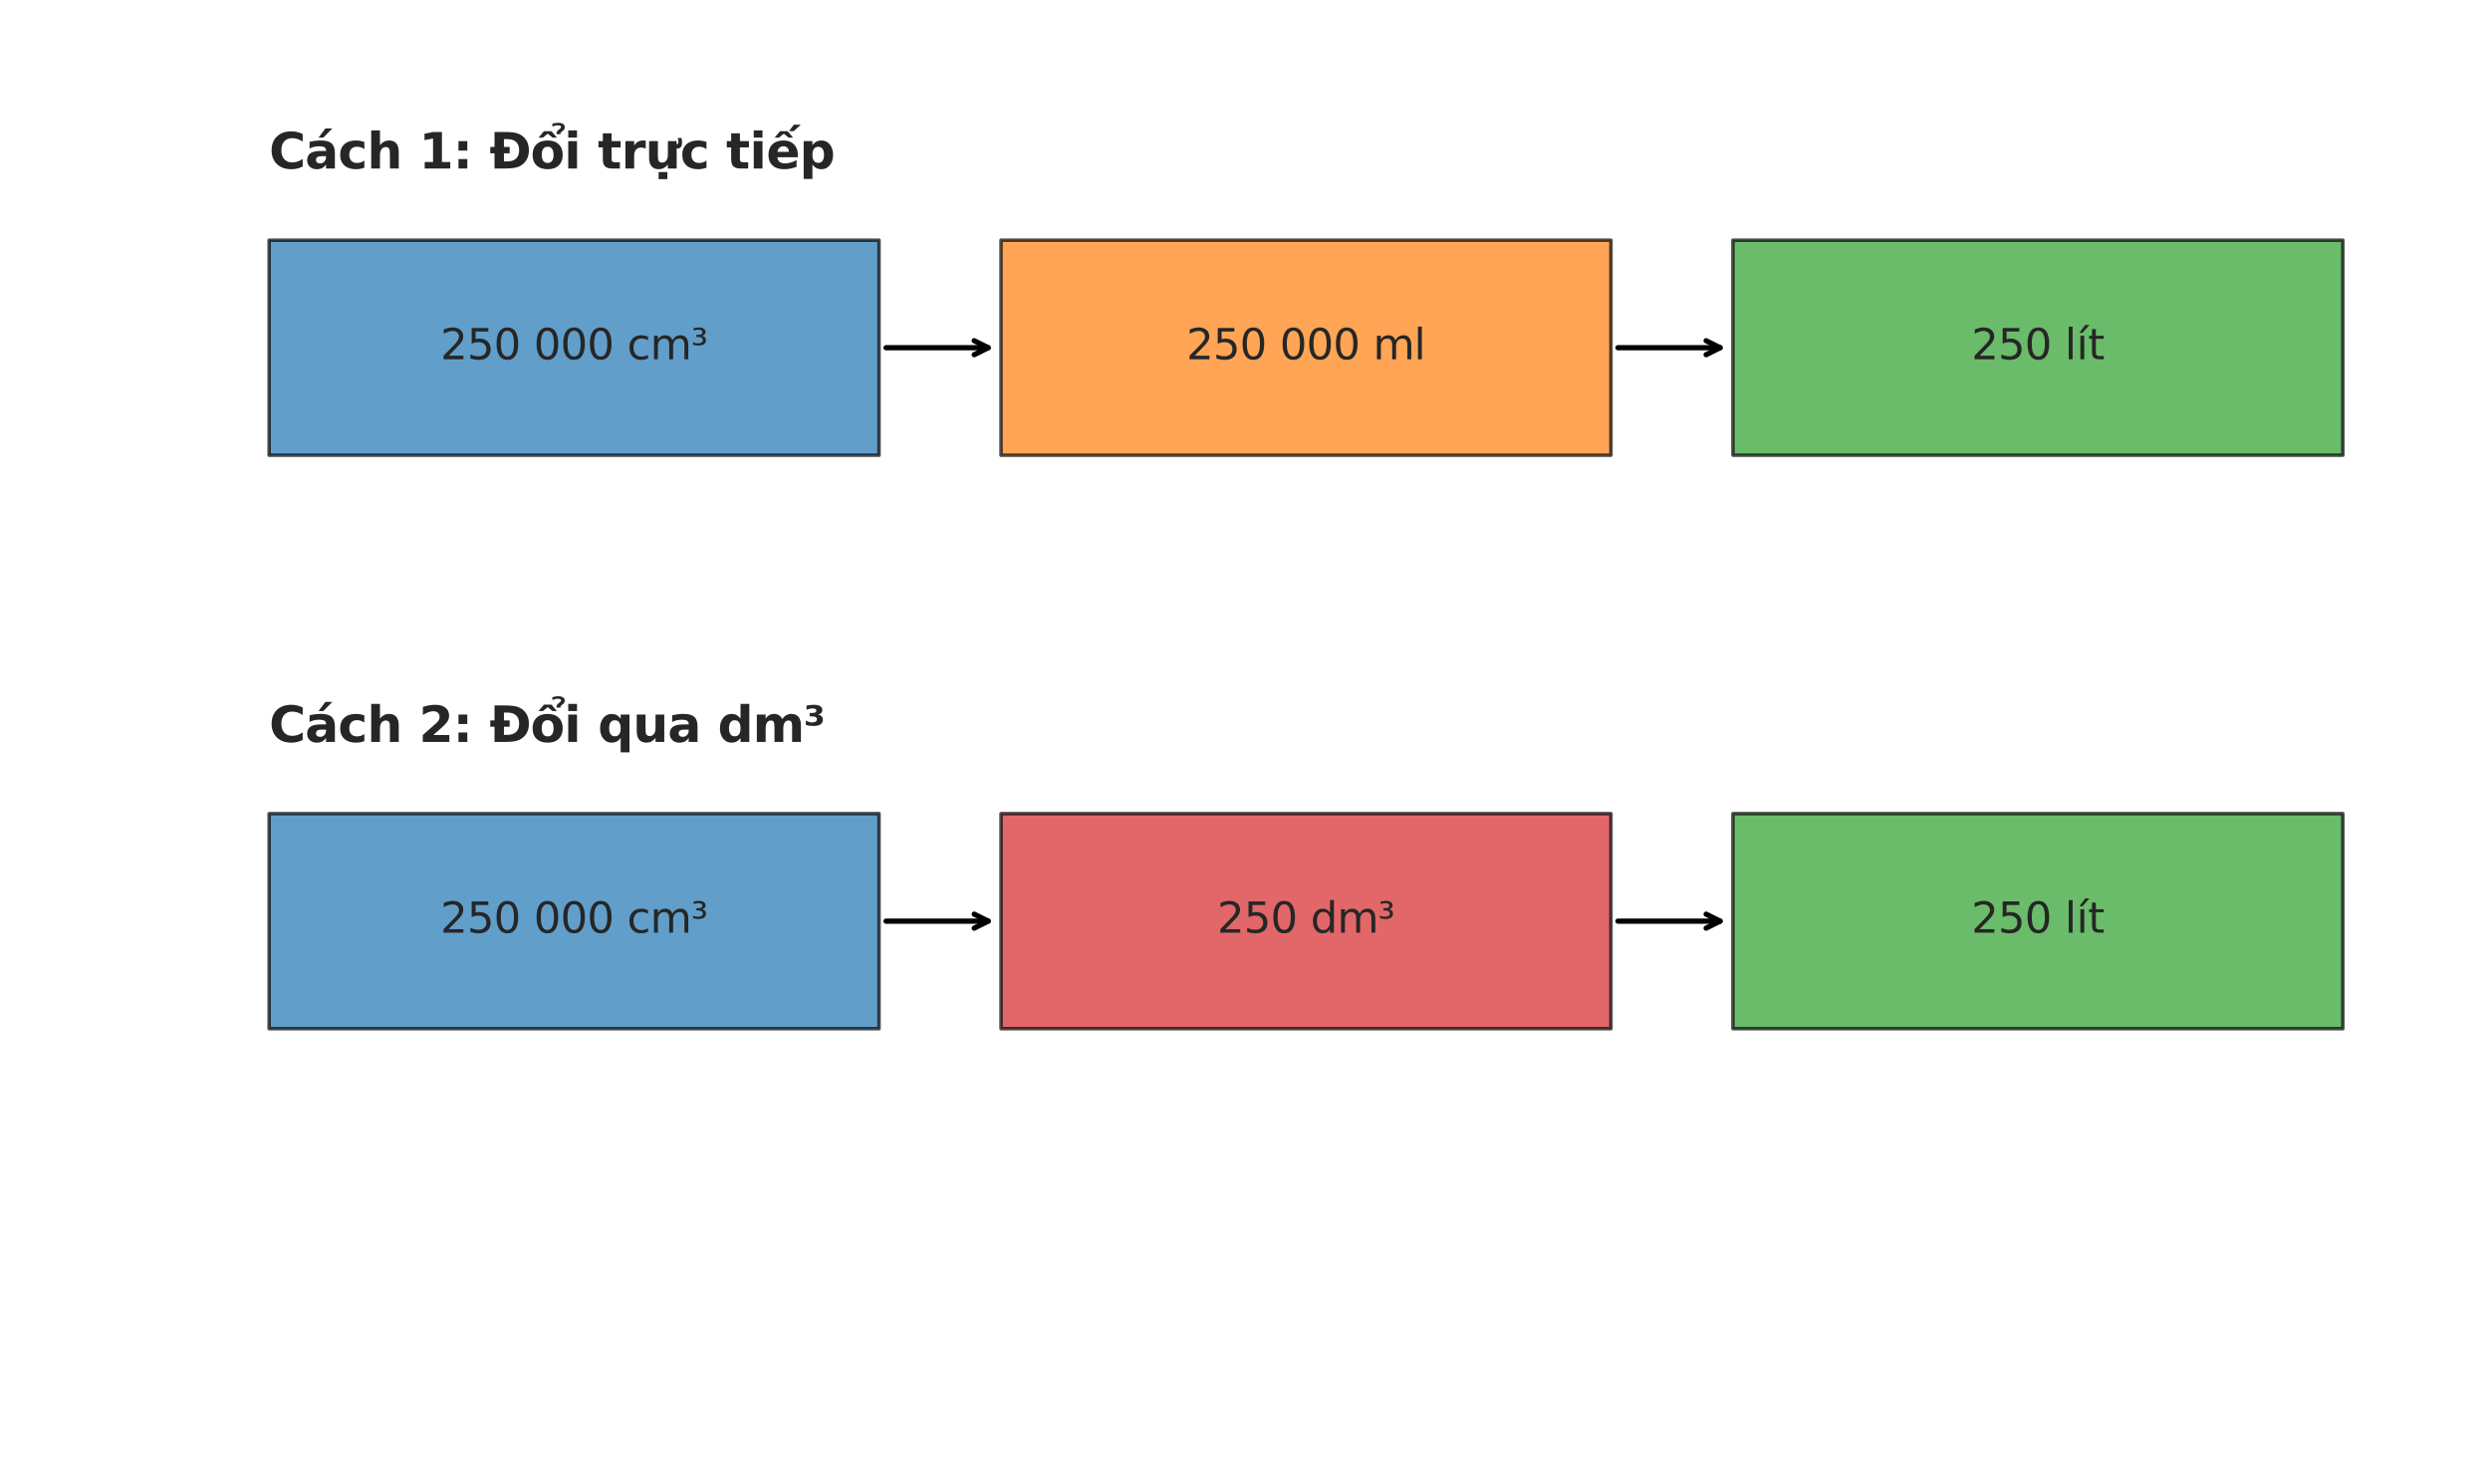
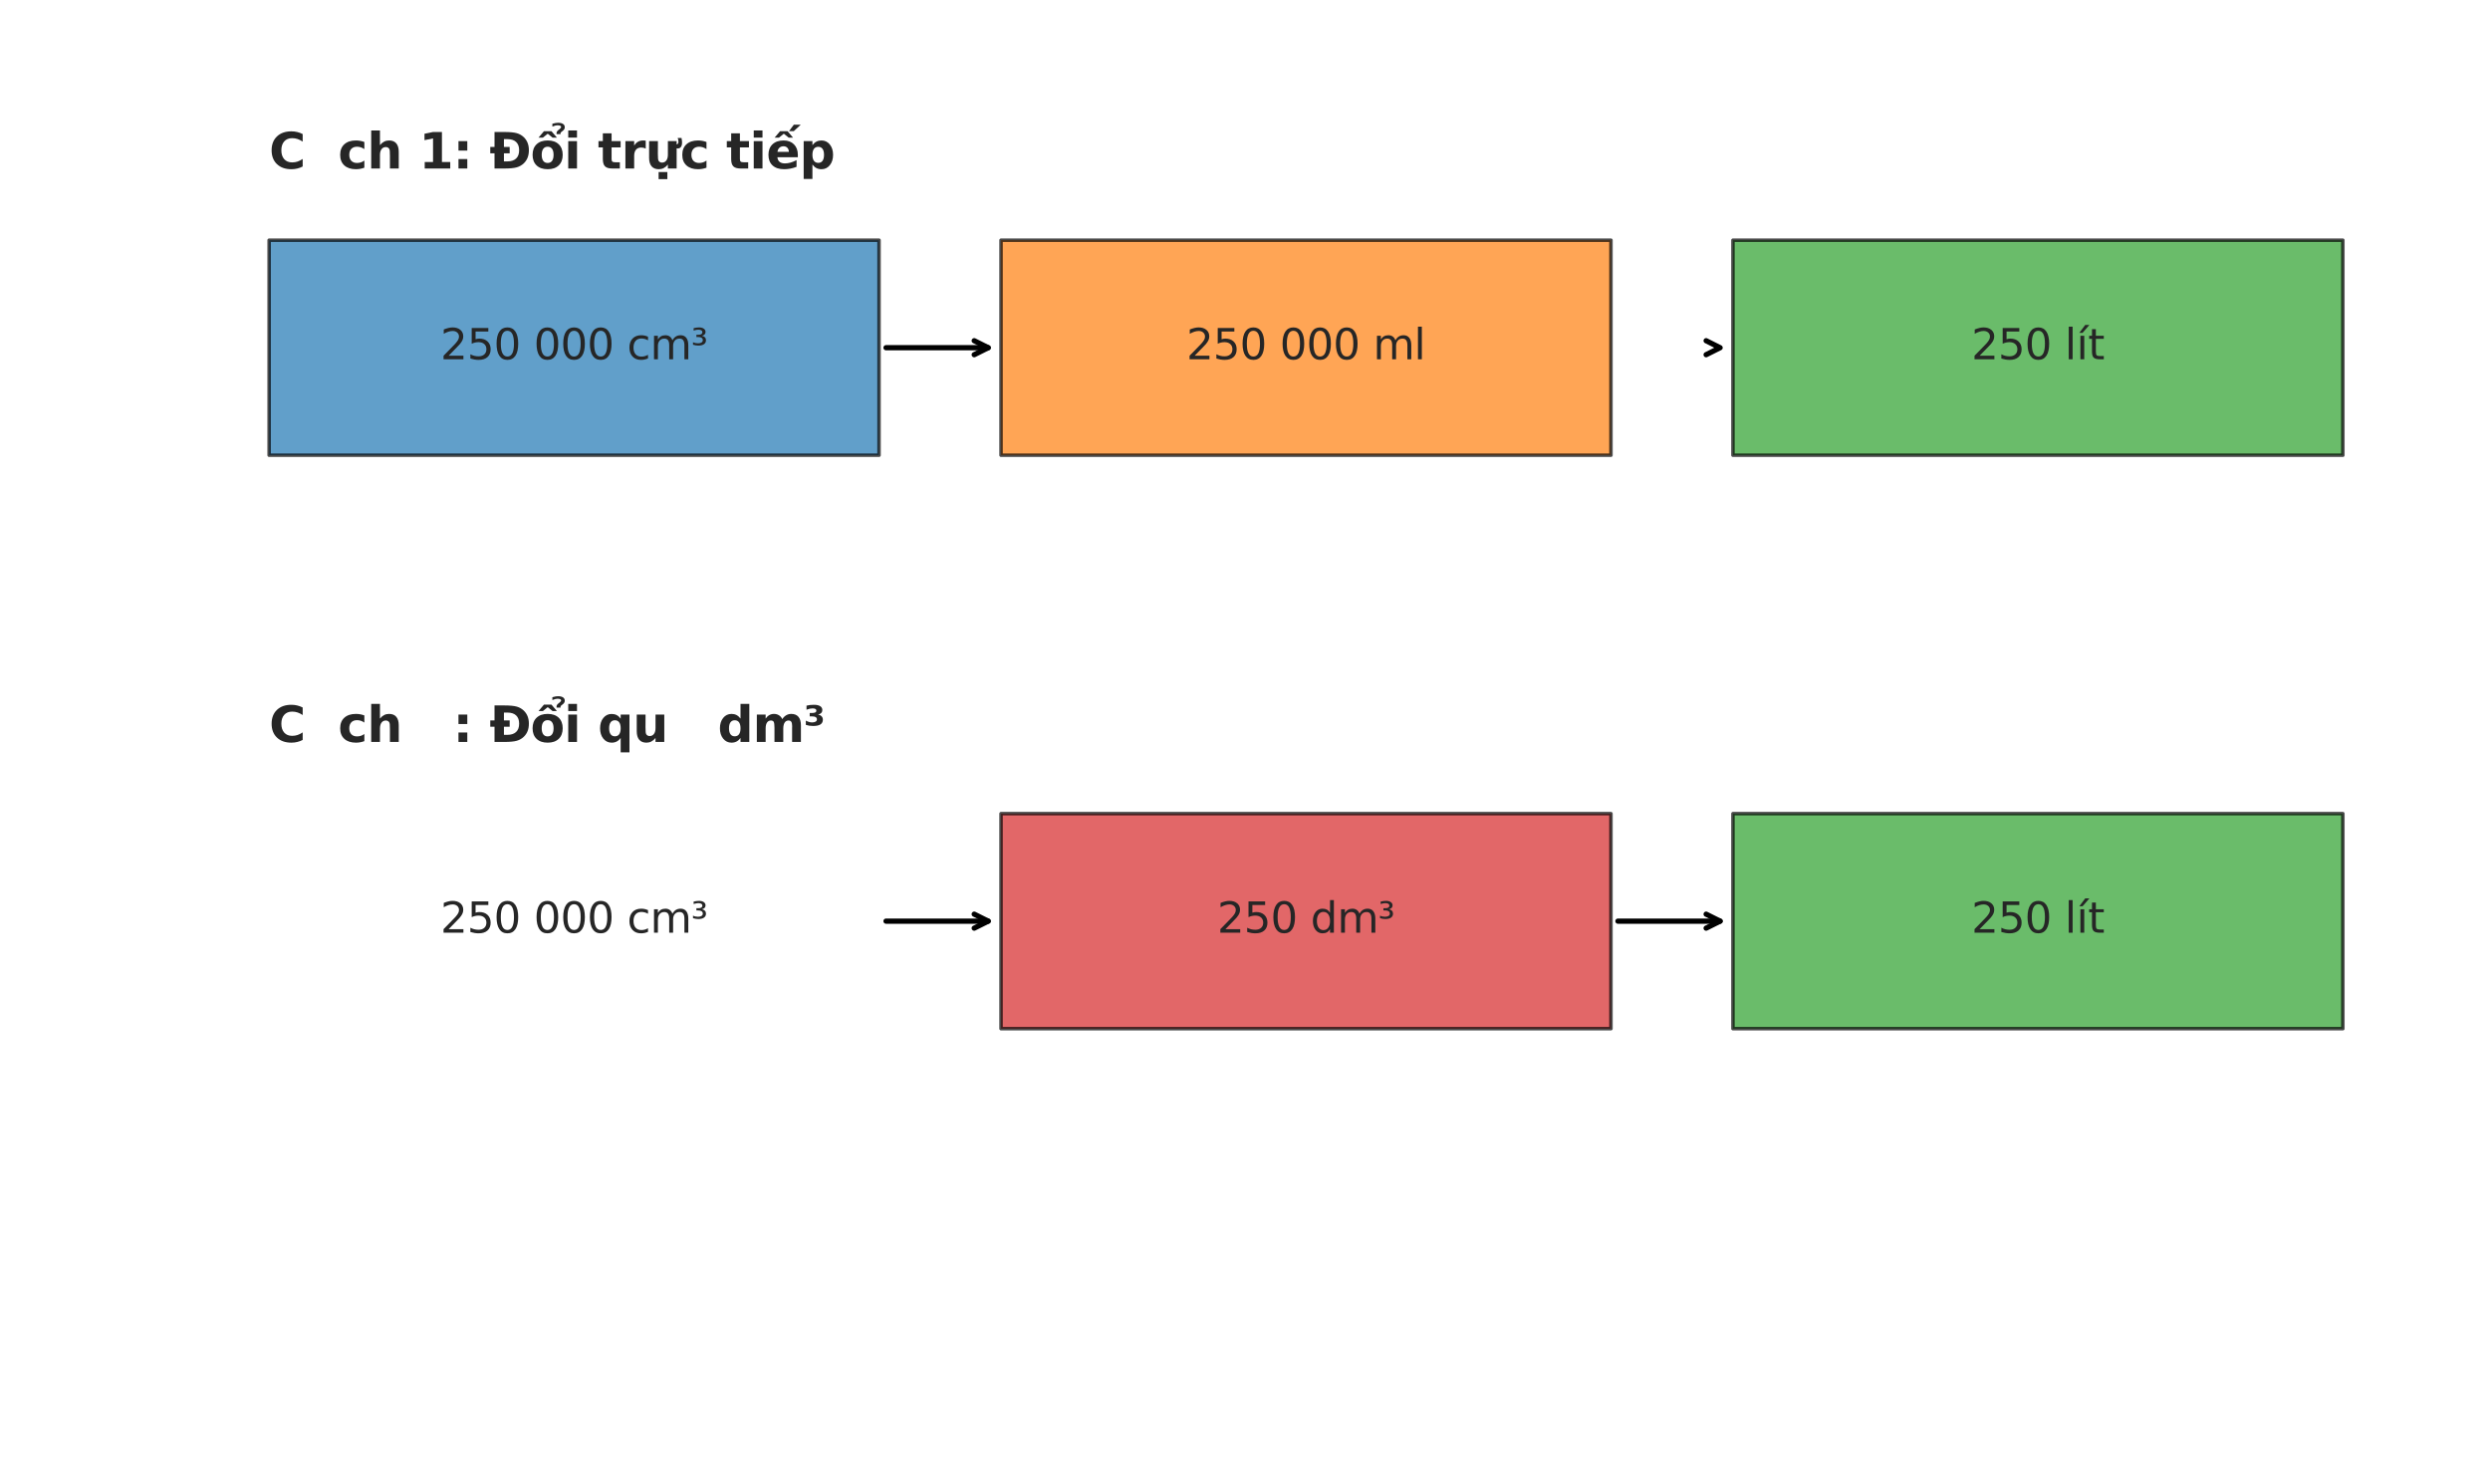
<svg xmlns="http://www.w3.org/2000/svg" xmlns:xlink="http://www.w3.org/1999/xlink" width="712.8pt" height="424.8pt" viewBox="0 0 712.8 424.8" version="1.1">
  <defs>
    <style type="text/css">*{stroke-linejoin: round; stroke-linecap: butt}</style>
  </defs>
  <g id="figure_1">
    <g id="patch_1">
      <path d="M 0 424.8  L 712.8 424.8  L 712.8 0  L 0 0  z " style="fill: #ffffff" />
    </g>
    <g id="axes_1">
      <g id="patch_2">
        <path d="M 77.04 130.32  L 251.64 130.32  L 251.64 68.76  L 77.04 68.76  z " clip-path="url(#p83a9822a39)" style="fill: #1f77b4; opacity: 0.7; stroke: #000000; stroke-linejoin: miter" />
      </g>
      <g id="patch_3">
        <path d="M 286.56 130.32  L 461.16 130.32  L 461.16 68.76  L 286.56 68.76  z " clip-path="url(#p83a9822a39)" style="fill: #ff7f0e; opacity: 0.7; stroke: #000000; stroke-linejoin: miter" />
      </g>
      <g id="patch_4">
        <path d="M 496.08 130.32  L 670.68 130.32  L 670.68 68.76  L 496.08 68.76  z " clip-path="url(#p83a9822a39)" style="fill: #2ca02c; opacity: 0.7; stroke: #000000; stroke-linejoin: miter" />
      </g>
      <g id="patch_5">
-         <path d="M 77.04 294.48  L 251.64 294.48  L 251.64 232.92  L 77.04 232.92  z " clip-path="url(#p83a9822a39)" style="fill: #1f77b4; opacity: 0.7; stroke: #000000; stroke-linejoin: miter" />
-       </g>
+         </g>
      <g id="patch_6">
        <path d="M 286.56 294.48  L 461.16 294.48  L 461.16 232.92  L 286.56 232.92  z " clip-path="url(#p83a9822a39)" style="fill: #d62728; opacity: 0.7; stroke: #000000; stroke-linejoin: miter" />
      </g>
      <g id="patch_7">
        <path d="M 496.08 294.48  L 670.68 294.48  L 670.68 232.92  L 496.08 232.92  z " clip-path="url(#p83a9822a39)" style="fill: #2ca02c; opacity: 0.7; stroke: #000000; stroke-linejoin: miter" />
      </g>
      <g id="text_1">
        <g style="fill: #262626" transform="translate(126.072 102.851) scale(0.12 -0.12)">
          <defs>
            <path id="DejaVuSans-32" d="M 1228 531  L 3431 531  L 3431 0  L 469 0  L 469 531  Q 828 903 1448 1529  Q 2069 2156 2228 2338  Q 2531 2678 2651 2914  Q 2772 3150 2772 3378  Q 2772 3750 2511 3984  Q 2250 4219 1831 4219  Q 1534 4219 1204 4116  Q 875 4013 500 3803  L 500 4441  Q 881 4594 1212 4672  Q 1544 4750 1819 4750  Q 2544 4750 2975 4387  Q 3406 4025 3406 3419  Q 3406 3131 3298 2873  Q 3191 2616 2906 2266  Q 2828 2175 2409 1742  Q 1991 1309 1228 531  z " transform="scale(0.016)" />
            <path id="DejaVuSans-35" d="M 691 4666  L 3169 4666  L 3169 4134  L 1269 4134  L 1269 2991  Q 1406 3038 1543 3061  Q 1681 3084 1819 3084  Q 2600 3084 3056 2656  Q 3513 2228 3513 1497  Q 3513 744 3044 326  Q 2575 -91 1722 -91  Q 1428 -91 1123 -41  Q 819 9 494 109  L 494 744  Q 775 591 1075 516  Q 1375 441 1709 441  Q 2250 441 2565 725  Q 2881 1009 2881 1497  Q 2881 1984 2565 2268  Q 2250 2553 1709 2553  Q 1456 2553 1204 2497  Q 953 2441 691 2322  L 691 4666  z " transform="scale(0.016)" />
            <path id="DejaVuSans-30" d="M 2034 4250  Q 1547 4250 1301 3770  Q 1056 3291 1056 2328  Q 1056 1369 1301 889  Q 1547 409 2034 409  Q 2525 409 2770 889  Q 3016 1369 3016 2328  Q 3016 3291 2770 3770  Q 2525 4250 2034 4250  z M 2034 4750  Q 2819 4750 3233 4129  Q 3647 3509 3647 2328  Q 3647 1150 3233 529  Q 2819 -91 2034 -91  Q 1250 -91 836 529  Q 422 1150 422 2328  Q 422 3509 836 4129  Q 1250 4750 2034 4750  z " transform="scale(0.016)" />
            <path id="DejaVuSans-20" transform="scale(0.016)" />
            <path id="DejaVuSans-63" d="M 3122 3366  L 3122 2828  Q 2878 2963 2633 3030  Q 2388 3097 2138 3097  Q 1578 3097 1268 2742  Q 959 2388 959 1747  Q 959 1106 1268 751  Q 1578 397 2138 397  Q 2388 397 2633 464  Q 2878 531 3122 666  L 3122 134  Q 2881 22 2623 -34  Q 2366 -91 2075 -91  Q 1284 -91 818 406  Q 353 903 353 1747  Q 353 2603 823 3093  Q 1294 3584 2113 3584  Q 2378 3584 2631 3529  Q 2884 3475 3122 3366  z " transform="scale(0.016)" />
            <path id="DejaVuSans-6d" d="M 3328 2828  Q 3544 3216 3844 3400  Q 4144 3584 4550 3584  Q 5097 3584 5394 3201  Q 5691 2819 5691 2113  L 5691 0  L 5113 0  L 5113 2094  Q 5113 2597 4934 2840  Q 4756 3084 4391 3084  Q 3944 3084 3684 2787  Q 3425 2491 3425 1978  L 3425 0  L 2847 0  L 2847 2094  Q 2847 2600 2669 2842  Q 2491 3084 2119 3084  Q 1678 3084 1418 2786  Q 1159 2488 1159 1978  L 1159 0  L 581 0  L 581 3500  L 1159 3500  L 1159 2956  Q 1356 3278 1631 3431  Q 1906 3584 2284 3584  Q 2666 3584 2933 3390  Q 3200 3197 3328 2828  z " transform="scale(0.016)" />
            <path id="DejaVuSans-b3" d="M 1638 3500  Q 1925 3444 2083 3273  Q 2241 3103 2241 2847  Q 2241 2459 1944 2250  Q 1647 2041 1094 2041  Q 916 2041 720 2073  Q 525 2106 306 2169  L 306 2547  Q 469 2463 655 2422  Q 841 2381 1050 2381  Q 1391 2381 1578 2504  Q 1766 2628 1766 2847  Q 1766 3078 1592 3197  Q 1419 3316 1081 3316  L 813 3316  L 813 3653  L 1106 3653  Q 1400 3653 1551 3751  Q 1703 3850 1703 4038  Q 1703 4219 1547 4314  Q 1391 4409 1094 4409  Q 969 4409 809 4381  Q 650 4353 397 4281  L 397 4641  Q 625 4694 825 4722  Q 1025 4750 1197 4750  Q 1647 4750 1911 4565  Q 2175 4381 2175 4072  Q 2175 3856 2034 3706  Q 1894 3556 1638 3500  z " transform="scale(0.016)" />
          </defs>
          <use xlink:href="#DejaVuSans-32" />
          <use xlink:href="#DejaVuSans-35" transform="translate(63.623 0)" />
          <use xlink:href="#DejaVuSans-30" transform="translate(127.246 0)" />
          <use xlink:href="#DejaVuSans-20" transform="translate(190.869 0)" />
          <use xlink:href="#DejaVuSans-30" transform="translate(222.656 0)" />
          <use xlink:href="#DejaVuSans-30" transform="translate(286.279 0)" />
          <use xlink:href="#DejaVuSans-30" transform="translate(349.902 0)" />
          <use xlink:href="#DejaVuSans-20" transform="translate(413.525 0)" />
          <use xlink:href="#DejaVuSans-63" transform="translate(445.312 0)" />
          <use xlink:href="#DejaVuSans-6d" transform="translate(500.293 0)" />
          <use xlink:href="#DejaVuSans-b3" transform="translate(597.705 0)" />
        </g>
      </g>
      <g id="patch_8">
        <path d="M 253.639 99.54  Q 269.101 99.54 282.886 99.54  " style="fill: none; stroke: #000000; stroke-width: 1.5; stroke-linecap: round" />
        <path d="M 278.886 97.54  L 282.886 99.54  L 278.886 101.54  " style="fill: none; stroke: #000000; stroke-width: 1.5; stroke-linecap: round" />
      </g>
      <g id="text_2">
        <g style="fill: #262626" transform="translate(339.63 102.851) scale(0.12 -0.12)">
          <defs>
            <path id="DejaVuSans-6c" d="M 603 4863  L 1178 4863  L 1178 0  L 603 0  L 603 4863  z " transform="scale(0.016)" />
          </defs>
          <use xlink:href="#DejaVuSans-32" />
          <use xlink:href="#DejaVuSans-35" transform="translate(63.623 0)" />
          <use xlink:href="#DejaVuSans-30" transform="translate(127.246 0)" />
          <use xlink:href="#DejaVuSans-20" transform="translate(190.869 0)" />
          <use xlink:href="#DejaVuSans-30" transform="translate(222.656 0)" />
          <use xlink:href="#DejaVuSans-30" transform="translate(286.279 0)" />
          <use xlink:href="#DejaVuSans-30" transform="translate(349.902 0)" />
          <use xlink:href="#DejaVuSans-20" transform="translate(413.525 0)" />
          <use xlink:href="#DejaVuSans-6d" transform="translate(445.312 0)" />
          <use xlink:href="#DejaVuSans-6c" transform="translate(542.725 0)" />
        </g>
      </g>
      <g id="patch_9">
-         <path d="M 463.159 99.54  Q 478.621 99.54 492.406 99.54  " style="fill: none; stroke: #000000; stroke-width: 1.5; stroke-linecap: round" />
        <path d="M 488.406 97.54  L 492.406 99.54  L 488.406 101.54  " style="fill: none; stroke: #000000; stroke-width: 1.5; stroke-linecap: round" />
      </g>
      <g id="text_3">
        <g style="fill: #262626" transform="translate(564.335 102.851) scale(0.12 -0.12)">
          <defs>
            <path id="DejaVuSans-ed" d="M 1322 5119  L 1944 5119  L 926 3944  L 447 3944  L 1322 5119  z M 603 3500  L 1178 3500  L 1178 0  L 603 0  L 603 3500  z M 891 3584  L 891 3584  z " transform="scale(0.016)" />
            <path id="DejaVuSans-74" d="M 1172 4494  L 1172 3500  L 2356 3500  L 2356 3053  L 1172 3053  L 1172 1153  Q 1172 725 1289 603  Q 1406 481 1766 481  L 2356 481  L 2356 0  L 1766 0  Q 1100 0 847 248  Q 594 497 594 1153  L 594 3053  L 172 3053  L 172 3500  L 594 3500  L 594 4494  L 1172 4494  z " transform="scale(0.016)" />
          </defs>
          <use xlink:href="#DejaVuSans-32" />
          <use xlink:href="#DejaVuSans-35" transform="translate(63.623 0)" />
          <use xlink:href="#DejaVuSans-30" transform="translate(127.246 0)" />
          <use xlink:href="#DejaVuSans-20" transform="translate(190.869 0)" />
          <use xlink:href="#DejaVuSans-6c" transform="translate(222.656 0)" />
          <use xlink:href="#DejaVuSans-ed" transform="translate(250.439 0)" />
          <use xlink:href="#DejaVuSans-74" transform="translate(278.223 0)" />
        </g>
      </g>
      <g id="text_4">
        <g style="fill: #262626" transform="translate(77.04 48.24) scale(0.14 -0.14)">
          <defs>
            <path id="DejaVuSans-Bold-43" d="M 4288 256  Q 3956 84 3597 -3  Q 3238 -91 2847 -91  Q 1681 -91 1000 561  Q 319 1213 319 2328  Q 319 3447 1000 4098  Q 1681 4750 2847 4750  Q 3238 4750 3597 4662  Q 3956 4575 4288 4403  L 4288 3438  Q 3953 3666 3628 3772  Q 3303 3878 2944 3878  Q 2300 3878 1931 3465  Q 1563 3053 1563 2328  Q 1563 1606 1931 1193  Q 2300 781 2944 781  Q 3303 781 3628 887  Q 3953 994 4288 1222  L 4288 256  z " transform="scale(0.016)" />
-             <path id="DejaVuSans-Bold-e1" d="M 2106 1575  Q 1756 1575 1579 1456  Q 1403 1338 1403 1106  Q 1403 894 1545 773  Q 1688 653 1941 653  Q 2256 653 2472 879  Q 2688 1106 2688 1447  L 2688 1575  L 2106 1575  z M 3816 1997  L 3816 0  L 2688 0  L 2688 519  Q 2463 200 2181 54  Q 1900 -91 1497 -91  Q 953 -91 614 226  Q 275 544 275 1050  Q 275 1666 698 1953  Q 1122 2241 2028 2241  L 2688 2241  L 2688 2328  Q 2688 2594 2478 2717  Q 2269 2841 1825 2841  Q 1466 2841 1156 2769  Q 847 2697 581 2553  L 581 3406  Q 941 3494 1303 3539  Q 1666 3584 2028 3584  Q 2975 3584 3395 3211  Q 3816 2838 3816 1997  z M 2606 5119  L 3490 5119  L 2337 3944  L 1725 3944  L 2606 5119  z " transform="scale(0.016)" />
            <path id="DejaVuSans-Bold-63" d="M 3366 3391  L 3366 2478  Q 3138 2634 2908 2709  Q 2678 2784 2431 2784  Q 1963 2784 1702 2511  Q 1441 2238 1441 1747  Q 1441 1256 1702 982  Q 1963 709 2431 709  Q 2694 709 2930 787  Q 3166 866 3366 1019  L 3366 103  Q 3103 6 2833 -42  Q 2563 -91 2291 -91  Q 1344 -91 809 395  Q 275 881 275 1747  Q 275 2613 809 3098  Q 1344 3584 2291 3584  Q 2566 3584 2833 3536  Q 3100 3488 3366 3391  z " transform="scale(0.016)" />
            <path id="DejaVuSans-Bold-68" d="M 4056 2131  L 4056 0  L 2931 0  L 2931 347  L 2931 1625  Q 2931 2084 2911 2256  Q 2891 2428 2841 2509  Q 2775 2619 2662 2680  Q 2550 2741 2406 2741  Q 2056 2741 1856 2470  Q 1656 2200 1656 1722  L 1656 0  L 538 0  L 538 4863  L 1656 4863  L 1656 2988  Q 1909 3294 2193 3439  Q 2478 3584 2822 3584  Q 3428 3584 3742 3212  Q 4056 2841 4056 2131  z " transform="scale(0.016)" />
            <path id="DejaVuSans-Bold-20" transform="scale(0.016)" />
            <path id="DejaVuSans-Bold-31" d="M 750 831  L 1813 831  L 1813 3847  L 722 3622  L 722 4441  L 1806 4666  L 2950 4666  L 2950 831  L 4013 831  L 4013 0  L 750 0  L 750 831  z " transform="scale(0.016)" />
            <path id="DejaVuSans-Bold-3a" d="M 716 3500  L 1844 3500  L 1844 2291  L 716 2291  L 716 3500  z M 716 1209  L 1844 1209  L 1844 0  L 716 0  L 716 1209  z " transform="scale(0.016)" />
            <path id="DejaVuSans-Bold-110" d="M 1850 3756  L 1850 2753  L 2584 2753  L 2584 1941  L 1850 1941  L 1850 909  L 2278 909  Q 3016 909 3405 1275  Q 3794 1641 3794 2338  Q 3794 3031 3406 3393  Q 3019 3756 2278 3756  L 1850 3756  z M 647 4666  L 1913 4666  Q 2978 4666 3497 4514  Q 4016 4363 4391 4000  Q 4716 3684 4877 3271  Q 5038 2859 5038 2338  Q 5038 1809 4877 1395  Q 4716 981 4391 666  Q 4013 303 3488 151  Q 2963 0 1913 0  L 647 0  L 647 1941  L 103 1941  L 103 2753  L 647 2753  L 647 4666  z " transform="scale(0.016)" />
            <path id="DejaVuSans-Bold-1ed5" d="M 2203 2784  Q 1831 2784 1636 2517  Q 1441 2250 1441 1747  Q 1441 1244 1636 976  Q 1831 709 2203 709  Q 2569 709 2762 976  Q 2956 1244 2956 1747  Q 2956 2250 2762 2517  Q 2569 2784 2203 2784  z M 2203 3584  Q 3106 3584 3614 3096  Q 4122 2609 4122 1747  Q 4122 884 3614 396  Q 3106 -91 2203 -91  Q 1297 -91 786 396  Q 275 884 275 1747  Q 275 2609 786 3096  Q 1297 3584 2203 3584  z M 3846 4392  L 3337 4392  L 3337 4545  Q 3337 4636 3409 4751  Q 3459 4832 3631 4967  L 3731 5045  Q 3793 5095 3843 5154  Q 3918 5236 3921 5304  Q 3921 5423 3784 5476  Q 3665 5523 3462 5523  Q 3349 5523 3211 5495  Q 3074 5467 2802 5357  L 2802 5720  Q 3052 5789 3213 5817  Q 3374 5845 3527 5845  Q 3937 5845 4162 5698  Q 4387 5551 4387 5273  Q 4387 5129 4318 5017  Q 4246 4895 4093 4782  L 3993 4707  Q 3899 4639 3871 4595  Q 3846 4557 3846 4517  L 3846 4392  z M 1727 4769  L 2689 4769  L 3386 3944  L 2830 3944  L 2208 4447  L 1586 3944  L 1030 3944  L 1727 4769  z " transform="scale(0.016)" />
            <path id="DejaVuSans-Bold-69" d="M 538 3500  L 1656 3500  L 1656 0  L 538 0  L 538 3500  z M 538 4863  L 1656 4863  L 1656 3950  L 538 3950  L 538 4863  z " transform="scale(0.016)" />
            <path id="DejaVuSans-Bold-74" d="M 1759 4494  L 1759 3500  L 2913 3500  L 2913 2700  L 1759 2700  L 1759 1216  Q 1759 972 1856 886  Q 1953 800 2241 800  L 2816 800  L 2816 0  L 1856 0  Q 1194 0 917 276  Q 641 553 641 1216  L 641 2700  L 84 2700  L 84 3500  L 641 3500  L 641 4494  L 1759 4494  z " transform="scale(0.016)" />
            <path id="DejaVuSans-Bold-72" d="M 3138 2547  Q 2991 2616 2845 2648  Q 2700 2681 2553 2681  Q 2122 2681 1889 2404  Q 1656 2128 1656 1613  L 1656 0  L 538 0  L 538 3500  L 1656 3500  L 1656 2925  Q 1872 3269 2151 3426  Q 2431 3584 2822 3584  Q 2878 3584 2943 3579  Q 3009 3575 3134 3559  L 3138 2547  z " transform="scale(0.016)" />
            <path id="DejaVuSans-Bold-1ef1" d="M 1698 -447  L 2817 -447  L 2817 -1359  L 1698 -1359  L 1698 -447  z M 3441 2909  L 3441 3350  Q 3651 3194 3765 3134  Q 3879 3075 3960 3075  Q 4082 3075 4158 3167  Q 4235 3259 4235 3413  Q 4235 3534 4211 3654  Q 4188 3775 4138 3900  L 4626 3900  Q 4660 3728 4677 3581  Q 4694 3434 4694 3306  Q 4694 2947 4550 2755  Q 4407 2563 4138 2563  Q 3973 2563 3802 2647  Q 3632 2731 3441 2909  z M 484 1363  L 484 3500  L 1609 3500  L 1609 3150  Q 1609 2866 1606 2436  Q 1603 2006 1603 1863  Q 1603 1441 1625 1255  Q 1647 1069 1700 984  Q 1768 875 1879 815  Q 1990 756 2134 756  Q 2484 756 2684 1025  Q 2884 1294 2884 1772  L 2884 3500  L 4003 3500  L 4003 0  L 2884 0  L 2884 506  Q 2631 200 2348 54  Q 2065 -91 1725 -91  Q 1118 -91 801 281  Q 484 653 484 1363  z " transform="scale(0.016)" />
            <path id="DejaVuSans-Bold-1ebf" d="M 4031 1759  L 4031 1441  L 1416 1441  Q 1456 1047 1700 850  Q 1944 653 2381 653  Q 2734 653 3104 758  Q 3475 863 3866 1075  L 3866 213  Q 3469 63 3072 -14  Q 2675 -91 2278 -91  Q 1328 -91 801 392  Q 275 875 275 1747  Q 275 2603 792 3093  Q 1309 3584 2216 3584  Q 3041 3584 3536 3087  Q 4031 2591 4031 1759  z M 2881 2131  Q 2881 2450 2695 2645  Q 2509 2841 2209 2841  Q 1884 2841 1681 2658  Q 1478 2475 1428 2131  L 2881 2131  z M 1759 4769  L 2721 4769  L 3418 3944  L 2862 3944  L 2240 4447  L 1618 3944  L 1062 3944  L 1759 4769  z M 3519 5601  L 4404 5601  L 3513 4776  L 2901 4776  L 3519 5601  z " transform="scale(0.016)" />
            <path id="DejaVuSans-Bold-70" d="M 1656 506  L 1656 -1331  L 538 -1331  L 538 3500  L 1656 3500  L 1656 2988  Q 1888 3294 2169 3439  Q 2450 3584 2816 3584  Q 3463 3584 3878 3070  Q 4294 2556 4294 1747  Q 4294 938 3878 423  Q 3463 -91 2816 -91  Q 2450 -91 2169 54  Q 1888 200 1656 506  z M 2400 2772  Q 2041 2772 1848 2508  Q 1656 2244 1656 1747  Q 1656 1250 1848 986  Q 2041 722 2400 722  Q 2759 722 2948 984  Q 3138 1247 3138 1747  Q 3138 2247 2948 2509  Q 2759 2772 2400 2772  z " transform="scale(0.016)" />
          </defs>
          <use xlink:href="#DejaVuSans-Bold-43" />
          <use xlink:href="#DejaVuSans-Bold-e1" transform="translate(73.389 0)" />
          <use xlink:href="#DejaVuSans-Bold-63" transform="translate(140.869 0)" />
          <use xlink:href="#DejaVuSans-Bold-68" transform="translate(200.146 0)" />
          <use xlink:href="#DejaVuSans-Bold-20" transform="translate(271.338 0)" />
          <use xlink:href="#DejaVuSans-Bold-31" transform="translate(306.152 0)" />
          <use xlink:href="#DejaVuSans-Bold-3a" transform="translate(375.732 0)" />
          <use xlink:href="#DejaVuSans-Bold-20" transform="translate(415.723 0)" />
          <use xlink:href="#DejaVuSans-Bold-110" transform="translate(450.537 0)" />
          <use xlink:href="#DejaVuSans-Bold-1ed5" transform="translate(534.326 0)" />
          <use xlink:href="#DejaVuSans-Bold-69" transform="translate(603.027 0)" />
          <use xlink:href="#DejaVuSans-Bold-20" transform="translate(637.305 0)" />
          <use xlink:href="#DejaVuSans-Bold-74" transform="translate(672.119 0)" />
          <use xlink:href="#DejaVuSans-Bold-72" transform="translate(719.922 0)" />
          <use xlink:href="#DejaVuSans-Bold-1ef1" transform="translate(769.238 0)" />
          <use xlink:href="#DejaVuSans-Bold-63" transform="translate(840.43 0)" />
          <use xlink:href="#DejaVuSans-Bold-20" transform="translate(899.707 0)" />
          <use xlink:href="#DejaVuSans-Bold-74" transform="translate(934.521 0)" />
          <use xlink:href="#DejaVuSans-Bold-69" transform="translate(982.324 0)" />
          <use xlink:href="#DejaVuSans-Bold-1ebf" transform="translate(1016.602 0)" />
          <use xlink:href="#DejaVuSans-Bold-70" transform="translate(1084.424 0)" />
        </g>
      </g>
      <g id="text_5">
        <g style="fill: #262626" transform="translate(126.072 267.011) scale(0.12 -0.12)">
          <use xlink:href="#DejaVuSans-32" />
          <use xlink:href="#DejaVuSans-35" transform="translate(63.623 0)" />
          <use xlink:href="#DejaVuSans-30" transform="translate(127.246 0)" />
          <use xlink:href="#DejaVuSans-20" transform="translate(190.869 0)" />
          <use xlink:href="#DejaVuSans-30" transform="translate(222.656 0)" />
          <use xlink:href="#DejaVuSans-30" transform="translate(286.279 0)" />
          <use xlink:href="#DejaVuSans-30" transform="translate(349.902 0)" />
          <use xlink:href="#DejaVuSans-20" transform="translate(413.525 0)" />
          <use xlink:href="#DejaVuSans-63" transform="translate(445.312 0)" />
          <use xlink:href="#DejaVuSans-6d" transform="translate(500.293 0)" />
          <use xlink:href="#DejaVuSans-b3" transform="translate(597.705 0)" />
        </g>
      </g>
      <g id="patch_10">
        <path d="M 253.639 263.7  Q 269.101 263.7 282.886 263.7  " style="fill: none; stroke: #000000; stroke-width: 1.5; stroke-linecap: round" />
        <path d="M 278.886 261.7  L 282.886 263.7  L 278.886 265.7  " style="fill: none; stroke: #000000; stroke-width: 1.5; stroke-linecap: round" />
      </g>
      <g id="text_6">
        <g style="fill: #262626" transform="translate(348.442 267.011) scale(0.12 -0.12)">
          <defs>
            <path id="DejaVuSans-64" d="M 2906 2969  L 2906 4863  L 3481 4863  L 3481 0  L 2906 0  L 2906 525  Q 2725 213 2448 61  Q 2172 -91 1784 -91  Q 1150 -91 751 415  Q 353 922 353 1747  Q 353 2572 751 3078  Q 1150 3584 1784 3584  Q 2172 3584 2448 3432  Q 2725 3281 2906 2969  z M 947 1747  Q 947 1113 1208 752  Q 1469 391 1925 391  Q 2381 391 2643 752  Q 2906 1113 2906 1747  Q 2906 2381 2643 2742  Q 2381 3103 1925 3103  Q 1469 3103 1208 2742  Q 947 2381 947 1747  z " transform="scale(0.016)" />
          </defs>
          <use xlink:href="#DejaVuSans-32" />
          <use xlink:href="#DejaVuSans-35" transform="translate(63.623 0)" />
          <use xlink:href="#DejaVuSans-30" transform="translate(127.246 0)" />
          <use xlink:href="#DejaVuSans-20" transform="translate(190.869 0)" />
          <use xlink:href="#DejaVuSans-64" transform="translate(222.656 0)" />
          <use xlink:href="#DejaVuSans-6d" transform="translate(286.133 0)" />
          <use xlink:href="#DejaVuSans-b3" transform="translate(383.545 0)" />
        </g>
      </g>
      <g id="patch_11">
        <path d="M 463.159 263.7  Q 478.621 263.7 492.406 263.7  " style="fill: none; stroke: #000000; stroke-width: 1.5; stroke-linecap: round" />
        <path d="M 488.406 261.7  L 492.406 263.7  L 488.406 265.7  " style="fill: none; stroke: #000000; stroke-width: 1.5; stroke-linecap: round" />
      </g>
      <g id="text_7">
        <g style="fill: #262626" transform="translate(564.335 267.011) scale(0.12 -0.12)">
          <use xlink:href="#DejaVuSans-32" />
          <use xlink:href="#DejaVuSans-35" transform="translate(63.623 0)" />
          <use xlink:href="#DejaVuSans-30" transform="translate(127.246 0)" />
          <use xlink:href="#DejaVuSans-20" transform="translate(190.869 0)" />
          <use xlink:href="#DejaVuSans-6c" transform="translate(222.656 0)" />
          <use xlink:href="#DejaVuSans-ed" transform="translate(250.439 0)" />
          <use xlink:href="#DejaVuSans-74" transform="translate(278.223 0)" />
        </g>
      </g>
      <g id="text_8">
        <g style="fill: #262626" transform="translate(77.04 212.4) scale(0.14 -0.14)">
          <defs>
-             <path id="DejaVuSans-Bold-32" d="M 1844 884  L 3897 884  L 3897 0  L 506 0  L 506 884  L 2209 2388  Q 2438 2594 2547 2791  Q 2656 2988 2656 3200  Q 2656 3528 2436 3728  Q 2216 3928 1850 3928  Q 1569 3928 1234 3808  Q 900 3688 519 3450  L 519 4475  Q 925 4609 1322 4679  Q 1719 4750 2100 4750  Q 2938 4750 3402 4381  Q 3866 4013 3866 3353  Q 3866 2972 3669 2642  Q 3472 2313 2841 1759  L 1844 884  z " transform="scale(0.016)" />
            <path id="DejaVuSans-Bold-71" d="M 2181 2772  Q 1825 2772 1636 2509  Q 1447 2247 1447 1747  Q 1447 1247 1636 984  Q 1825 722 2181 722  Q 2541 722 2730 984  Q 2919 1247 2919 1747  Q 2919 2247 2730 2509  Q 2541 2772 2181 2772  z M 2919 506  Q 2688 197 2409 53  Q 2131 -91 1766 -91  Q 1119 -91 703 423  Q 288 938 288 1747  Q 288 2556 703 3067  Q 1119 3578 1766 3578  Q 2131 3578 2409 3434  Q 2688 3291 2919 2981  L 2919 3500  L 4044 3500  L 4044 -1331  L 2919 -1331  L 2919 506  z " transform="scale(0.016)" />
            <path id="DejaVuSans-Bold-75" d="M 500 1363  L 500 3500  L 1625 3500  L 1625 3150  Q 1625 2866 1622 2436  Q 1619 2006 1619 1863  Q 1619 1441 1641 1255  Q 1663 1069 1716 984  Q 1784 875 1895 815  Q 2006 756 2150 756  Q 2500 756 2700 1025  Q 2900 1294 2900 1772  L 2900 3500  L 4019 3500  L 4019 0  L 2900 0  L 2900 506  Q 2647 200 2364 54  Q 2081 -91 1741 -91  Q 1134 -91 817 281  Q 500 653 500 1363  z " transform="scale(0.016)" />
-             <path id="DejaVuSans-Bold-61" d="M 2106 1575  Q 1756 1575 1579 1456  Q 1403 1338 1403 1106  Q 1403 894 1545 773  Q 1688 653 1941 653  Q 2256 653 2472 879  Q 2688 1106 2688 1447  L 2688 1575  L 2106 1575  z M 3816 1997  L 3816 0  L 2688 0  L 2688 519  Q 2463 200 2181 54  Q 1900 -91 1497 -91  Q 953 -91 614 226  Q 275 544 275 1050  Q 275 1666 698 1953  Q 1122 2241 2028 2241  L 2688 2241  L 2688 2328  Q 2688 2594 2478 2717  Q 2269 2841 1825 2841  Q 1466 2841 1156 2769  Q 847 2697 581 2553  L 581 3406  Q 941 3494 1303 3539  Q 1666 3584 2028 3584  Q 2975 3584 3395 3211  Q 3816 2838 3816 1997  z " transform="scale(0.016)" />
            <path id="DejaVuSans-Bold-64" d="M 2919 2988  L 2919 4863  L 4044 4863  L 4044 0  L 2919 0  L 2919 506  Q 2688 197 2409 53  Q 2131 -91 1766 -91  Q 1119 -91 703 423  Q 288 938 288 1747  Q 288 2556 703 3070  Q 1119 3584 1766 3584  Q 2128 3584 2408 3439  Q 2688 3294 2919 2988  z M 2181 722  Q 2541 722 2730 984  Q 2919 1247 2919 1747  Q 2919 2247 2730 2509  Q 2541 2772 2181 2772  Q 1825 2772 1636 2509  Q 1447 2247 1447 1747  Q 1447 1247 1636 984  Q 1825 722 2181 722  z " transform="scale(0.016)" />
            <path id="DejaVuSans-Bold-6d" d="M 3781 2919  Q 3994 3244 4286 3414  Q 4578 3584 4928 3584  Q 5531 3584 5847 3212  Q 6163 2841 6163 2131  L 6163 0  L 5038 0  L 5038 1825  Q 5041 1866 5042 1909  Q 5044 1953 5044 2034  Q 5044 2406 4934 2573  Q 4825 2741 4581 2741  Q 4263 2741 4089 2478  Q 3916 2216 3909 1719  L 3909 0  L 2784 0  L 2784 1825  Q 2784 2406 2684 2573  Q 2584 2741 2328 2741  Q 2006 2741 1831 2477  Q 1656 2213 1656 1722  L 1656 0  L 531 0  L 531 3500  L 1656 3500  L 1656 2988  Q 1863 3284 2130 3434  Q 2397 3584 2719 3584  Q 3081 3584 3359 3409  Q 3638 3234 3781 2919  z " transform="scale(0.016)" />
            <path id="DejaVuSans-Bold-b3" d="M 1850 3500  Q 2138 3444 2297 3272  Q 2456 3100 2456 2847  Q 2456 2444 2147 2242  Q 1838 2041 1209 2041  Q 956 2041 725 2077  Q 494 2113 281 2181  L 281 2725  Q 488 2613 688 2555  Q 888 2497 1075 2497  Q 1372 2497 1534 2597  Q 1697 2697 1697 2881  Q 1697 3081 1530 3176  Q 1363 3272 1006 3272  L 775 3272  L 775 3700  L 1038 3700  Q 1344 3700 1484 3773  Q 1625 3847 1625 4006  Q 1625 4147 1503 4217  Q 1381 4288 1131 4288  Q 969 4288 776 4247  Q 584 4206 366 4122  L 366 4641  Q 569 4694 805 4722  Q 1041 4750 1313 4750  Q 1834 4750 2111 4575  Q 2388 4400 2388 4072  Q 2388 3856 2247 3706  Q 2106 3556 1850 3500  z " transform="scale(0.016)" />
          </defs>
          <use xlink:href="#DejaVuSans-Bold-43" />
          <use xlink:href="#DejaVuSans-Bold-e1" transform="translate(73.389 0)" />
          <use xlink:href="#DejaVuSans-Bold-63" transform="translate(140.869 0)" />
          <use xlink:href="#DejaVuSans-Bold-68" transform="translate(200.146 0)" />
          <use xlink:href="#DejaVuSans-Bold-20" transform="translate(271.338 0)" />
          <use xlink:href="#DejaVuSans-Bold-32" transform="translate(306.152 0)" />
          <use xlink:href="#DejaVuSans-Bold-3a" transform="translate(375.732 0)" />
          <use xlink:href="#DejaVuSans-Bold-20" transform="translate(415.723 0)" />
          <use xlink:href="#DejaVuSans-Bold-110" transform="translate(450.537 0)" />
          <use xlink:href="#DejaVuSans-Bold-1ed5" transform="translate(534.326 0)" />
          <use xlink:href="#DejaVuSans-Bold-69" transform="translate(603.027 0)" />
          <use xlink:href="#DejaVuSans-Bold-20" transform="translate(637.305 0)" />
          <use xlink:href="#DejaVuSans-Bold-71" transform="translate(672.119 0)" />
          <use xlink:href="#DejaVuSans-Bold-75" transform="translate(743.701 0)" />
          <use xlink:href="#DejaVuSans-Bold-61" transform="translate(814.893 0)" />
          <use xlink:href="#DejaVuSans-Bold-20" transform="translate(882.373 0)" />
          <use xlink:href="#DejaVuSans-Bold-64" transform="translate(917.188 0)" />
          <use xlink:href="#DejaVuSans-Bold-6d" transform="translate(988.77 0)" />
          <use xlink:href="#DejaVuSans-Bold-b3" transform="translate(1092.969 0)" />
        </g>
      </g>
    </g>
  </g>
  <defs>
    <clipPath id="p83a9822a39">
      <rect x="7.2" y="7.2" width="698.4" height="410.4" />
    </clipPath>
  </defs>
</svg>